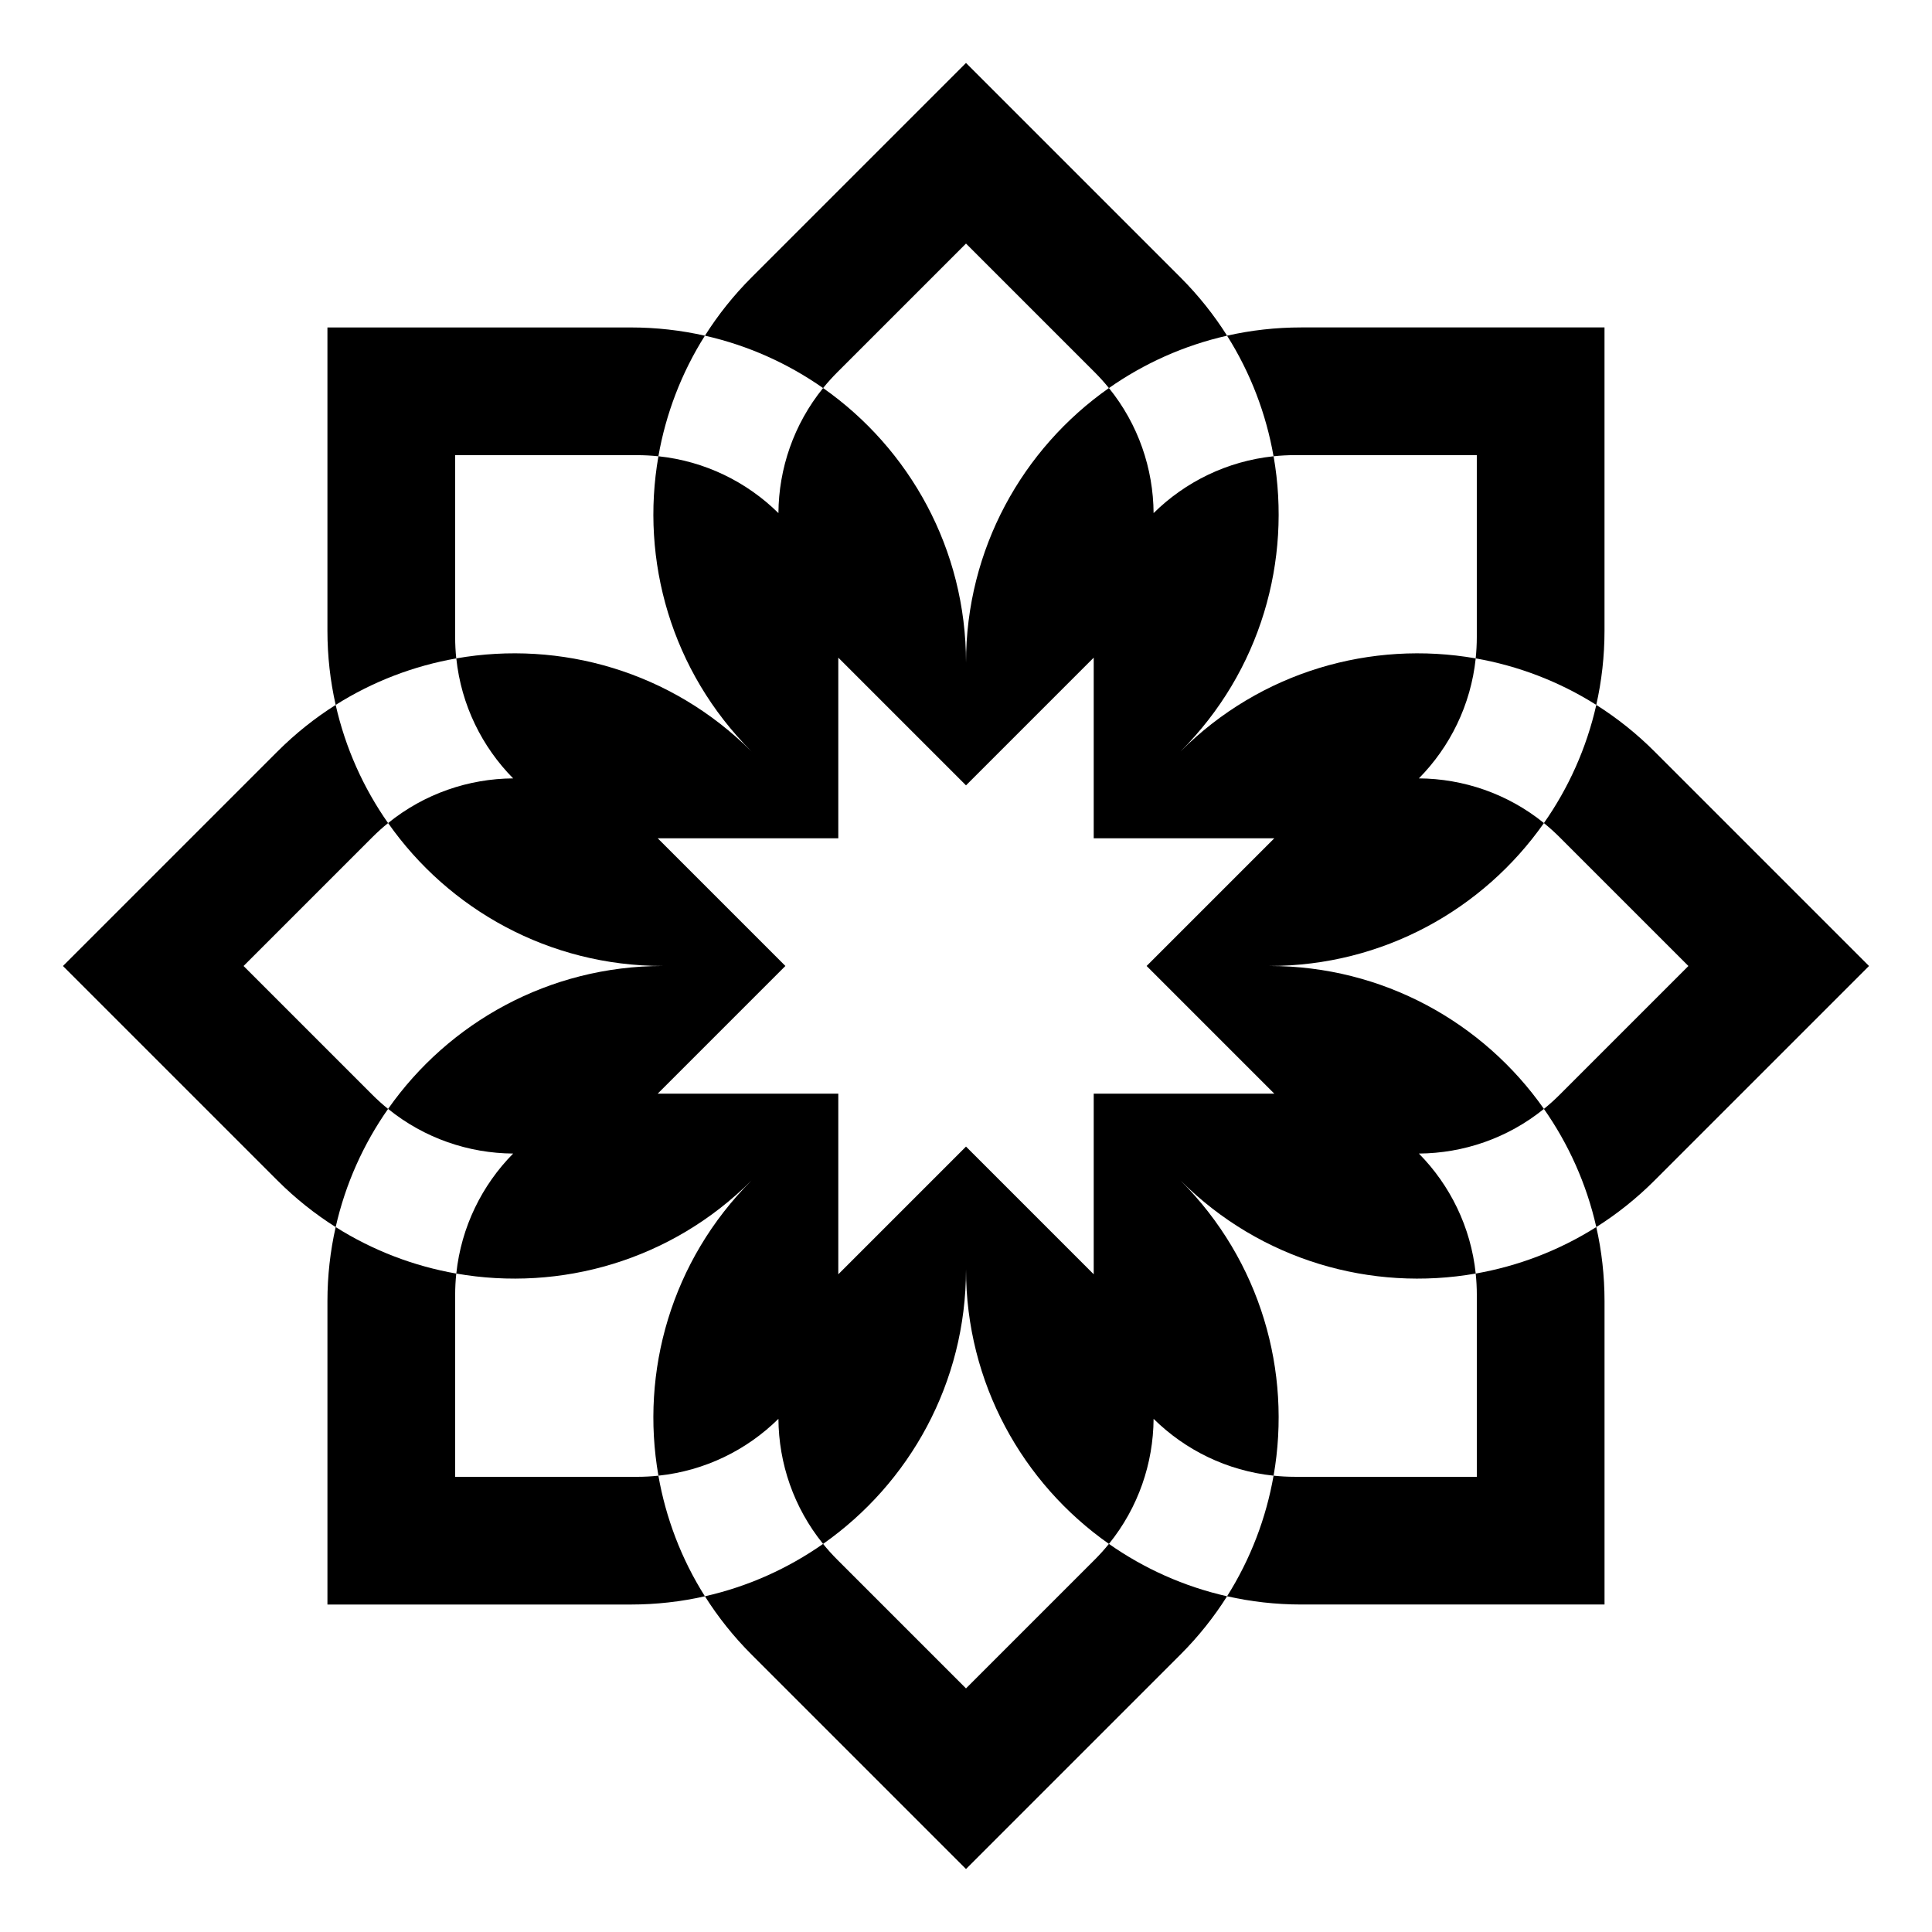
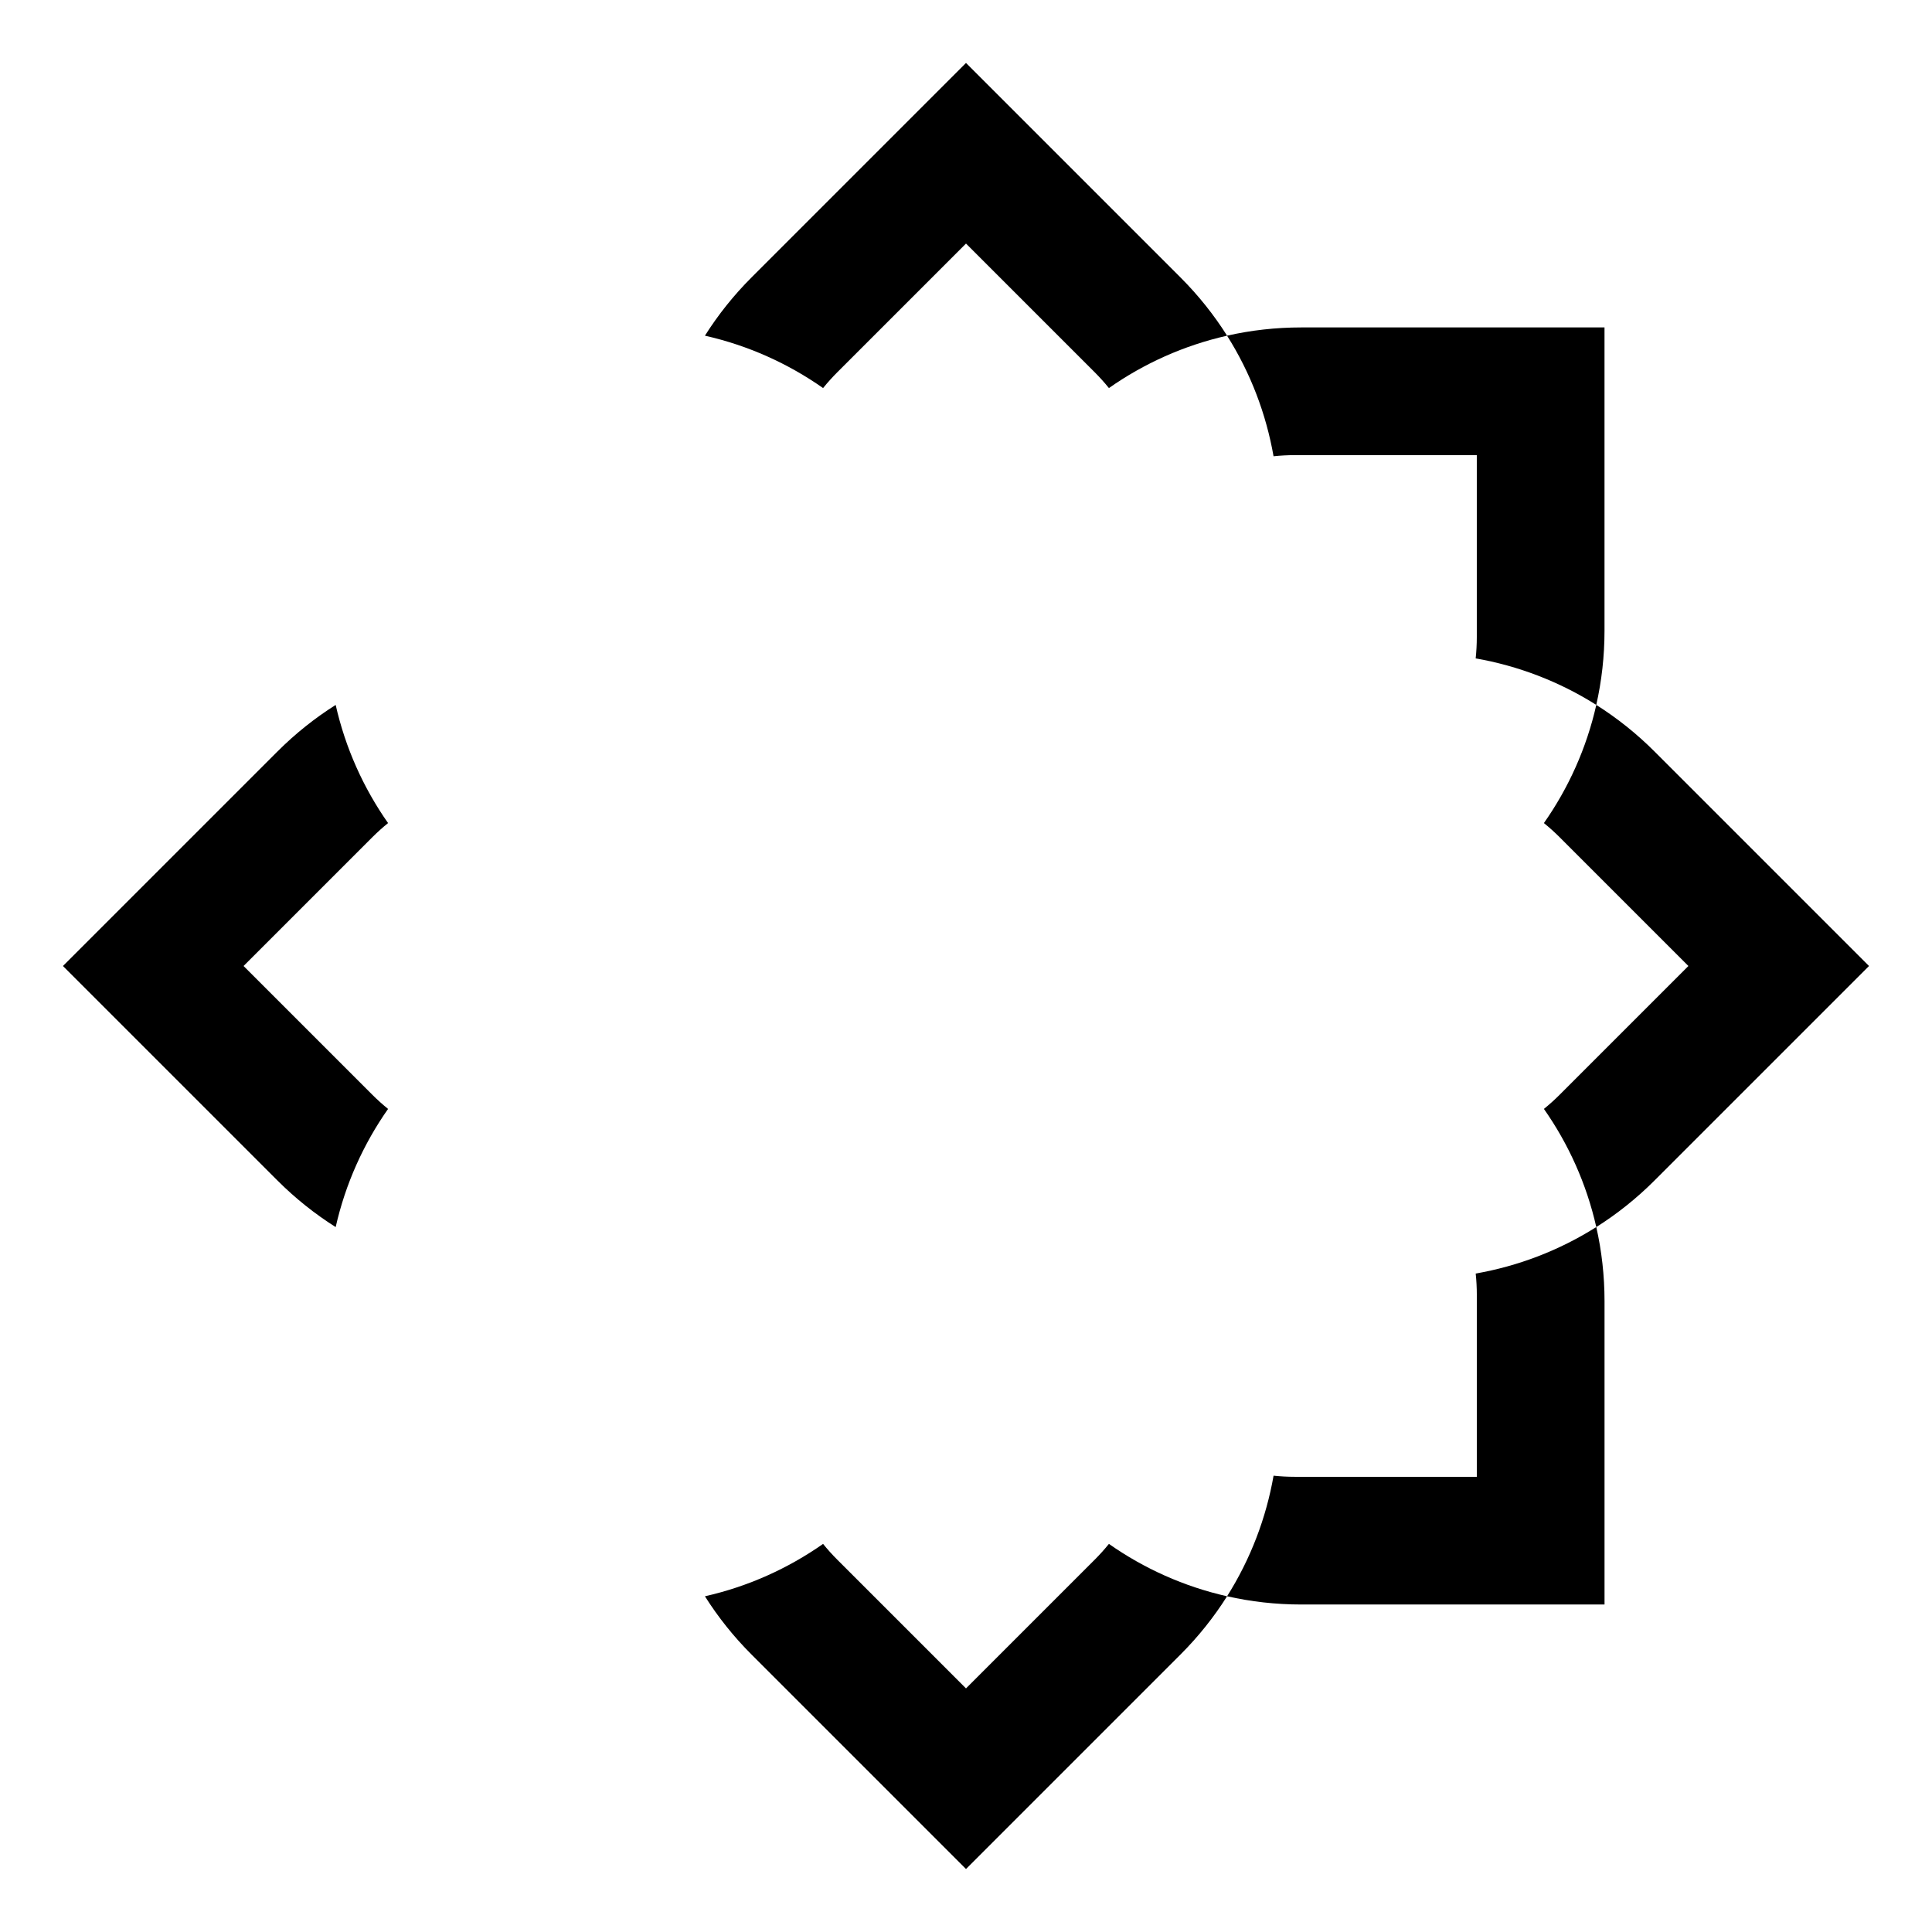
<svg xmlns="http://www.w3.org/2000/svg" fill="#000000" width="800px" height="800px" version="1.1" viewBox="144 144 512 512">
  <g>
-     <path d="m264.62 312.85v-48.227h48.227c1.902 0 3.781 0.102 5.633 0.297 1.961-11.176 6.07-22.051 12.324-31.957-6.32-1.43-12.898-2.184-19.652-2.184h-80.379v80.379c0 6.754 0.754 13.328 2.184 19.652 9.906-6.258 20.777-10.363 31.957-12.324-0.195-1.852-0.293-3.731-0.293-5.633z" />
    <path d="m242.65 434.1-34.102-34.102 34.102-34.102c1.344-1.344 2.746-2.606 4.191-3.773-6.516-9.289-11.301-19.883-13.883-31.312-5.481 3.461-10.664 7.578-15.438 12.352l-56.836 56.836 56.836 56.836c4.773 4.773 9.961 8.891 15.438 12.352 2.582-11.43 7.363-22.023 13.883-31.312-1.445-1.172-2.848-2.43-4.191-3.773z" />
-     <path d="m312.85 535.37h-48.227v-48.227c0-1.902 0.102-3.781 0.293-5.633-11.176-1.961-22.051-6.07-31.957-12.324-1.43 6.32-2.184 12.898-2.184 19.652v80.379h80.379c6.754 0 13.328-0.754 19.652-2.184-6.258-9.906-10.363-20.781-12.324-31.957-1.852 0.195-3.731 0.297-5.633 0.297z" />
    <path d="m434.1 557.34-34.102 34.102-34.102-34.102c-1.344-1.344-2.606-2.746-3.773-4.191-9.289 6.516-19.883 11.301-31.312 13.883 3.461 5.481 7.578 10.664 12.352 15.438l56.836 56.836 56.836-56.836c4.773-4.773 8.891-9.961 12.352-15.438-11.43-2.582-22.023-7.363-31.312-13.883-1.172 1.445-2.43 2.848-3.773 4.191z" />
    <path d="m535.37 487.14v48.227h-48.227c-1.902 0-3.781-0.102-5.633-0.297-1.961 11.176-6.07 22.051-12.324 31.957 6.32 1.426 12.898 2.184 19.652 2.184h80.379v-80.379c0-6.754-0.754-13.328-2.184-19.652-9.906 6.258-20.781 10.363-31.957 12.324 0.195 1.852 0.297 3.731 0.297 5.633z" />
    <path d="m639.31 400-56.836-56.836c-4.773-4.773-9.961-8.891-15.438-12.352-2.582 11.43-7.363 22.023-13.883 31.312 1.445 1.172 2.848 2.43 4.191 3.773l34.102 34.102-34.102 34.102c-1.344 1.344-2.746 2.606-4.191 3.773 6.516 9.289 11.301 19.883 13.883 31.312 5.481-3.461 10.664-7.578 15.438-12.352z" />
    <path d="m487.14 264.62h48.227v48.227c0 1.902-0.102 3.781-0.297 5.633 11.176 1.961 22.051 6.07 31.957 12.324 1.43-6.32 2.184-12.898 2.184-19.652v-80.379h-80.379c-6.754 0-13.328 0.754-19.652 2.184 6.258 9.906 10.363 20.781 12.324 31.957 1.852-0.195 3.731-0.297 5.633-0.297z" />
-     <path d="m535.08 318.48c-27.559-4.832-56.957 3.391-78.242 24.676 21.285-21.285 29.512-50.688 24.676-78.242-12.344 1.297-23.434 6.805-31.801 15.062-0.078-11.758-4.023-23.492-11.836-33.141-22.902 16.07-37.875 42.672-37.875 72.777 0-30.102-14.973-56.707-37.875-72.777-7.812 9.645-11.758 21.383-11.836 33.141-8.371-8.258-19.457-13.766-31.801-15.062-4.832 27.559 3.391 56.957 24.676 78.242-21.285-21.285-50.684-29.512-78.242-24.676 1.297 12.344 6.805 23.43 15.066 31.801-11.758 0.078-23.492 4.023-33.141 11.836 16.07 22.902 42.672 37.875 72.777 37.875-30.102 0-56.707 14.973-72.777 37.875 9.645 7.812 21.383 11.758 33.141 11.836-8.258 8.371-13.77 19.457-15.066 31.801 27.559 4.832 56.957-3.391 78.242-24.676-21.285 21.285-29.512 50.688-24.676 78.242 12.344-1.297 23.434-6.805 31.801-15.062 0.078 11.758 4.023 23.492 11.836 33.141 22.902-16.07 37.875-42.672 37.875-72.777 0 30.102 14.973 56.707 37.875 72.777 7.812-9.645 11.758-21.383 11.836-33.141 8.371 8.258 19.457 13.766 31.801 15.062 4.832-27.559-3.391-56.957-24.676-78.242 21.285 21.285 50.684 29.512 78.242 24.676-1.297-12.344-6.805-23.434-15.062-31.801 11.758-0.078 23.492-4.023 33.141-11.836-16.066-22.902-42.672-37.875-72.777-37.875 30.102 0 56.707-14.973 72.777-37.875-9.645-7.812-21.383-11.758-33.141-11.836 8.258-8.371 13.766-19.457 15.062-31.801zm-87.215 81.512 33.844 33.844h-47.863v47.863l-33.844-33.844-33.844 33.844v-47.863h-47.863l33.844-33.844-33.844-33.844h47.863v-47.863l33.844 33.844 33.844-33.844v47.863h47.863z" />
    <path d="m365.9 242.65 34.102-34.102 34.102 34.102c1.344 1.344 2.606 2.746 3.773 4.191 9.289-6.516 19.883-11.301 31.312-13.883-3.461-5.481-7.578-10.664-12.352-15.438l-56.836-56.836-56.836 56.836c-4.773 4.773-8.891 9.961-12.352 15.438 11.43 2.582 22.023 7.363 31.312 13.883 1.172-1.445 2.43-2.848 3.773-4.191z" />
  </g>
</svg>